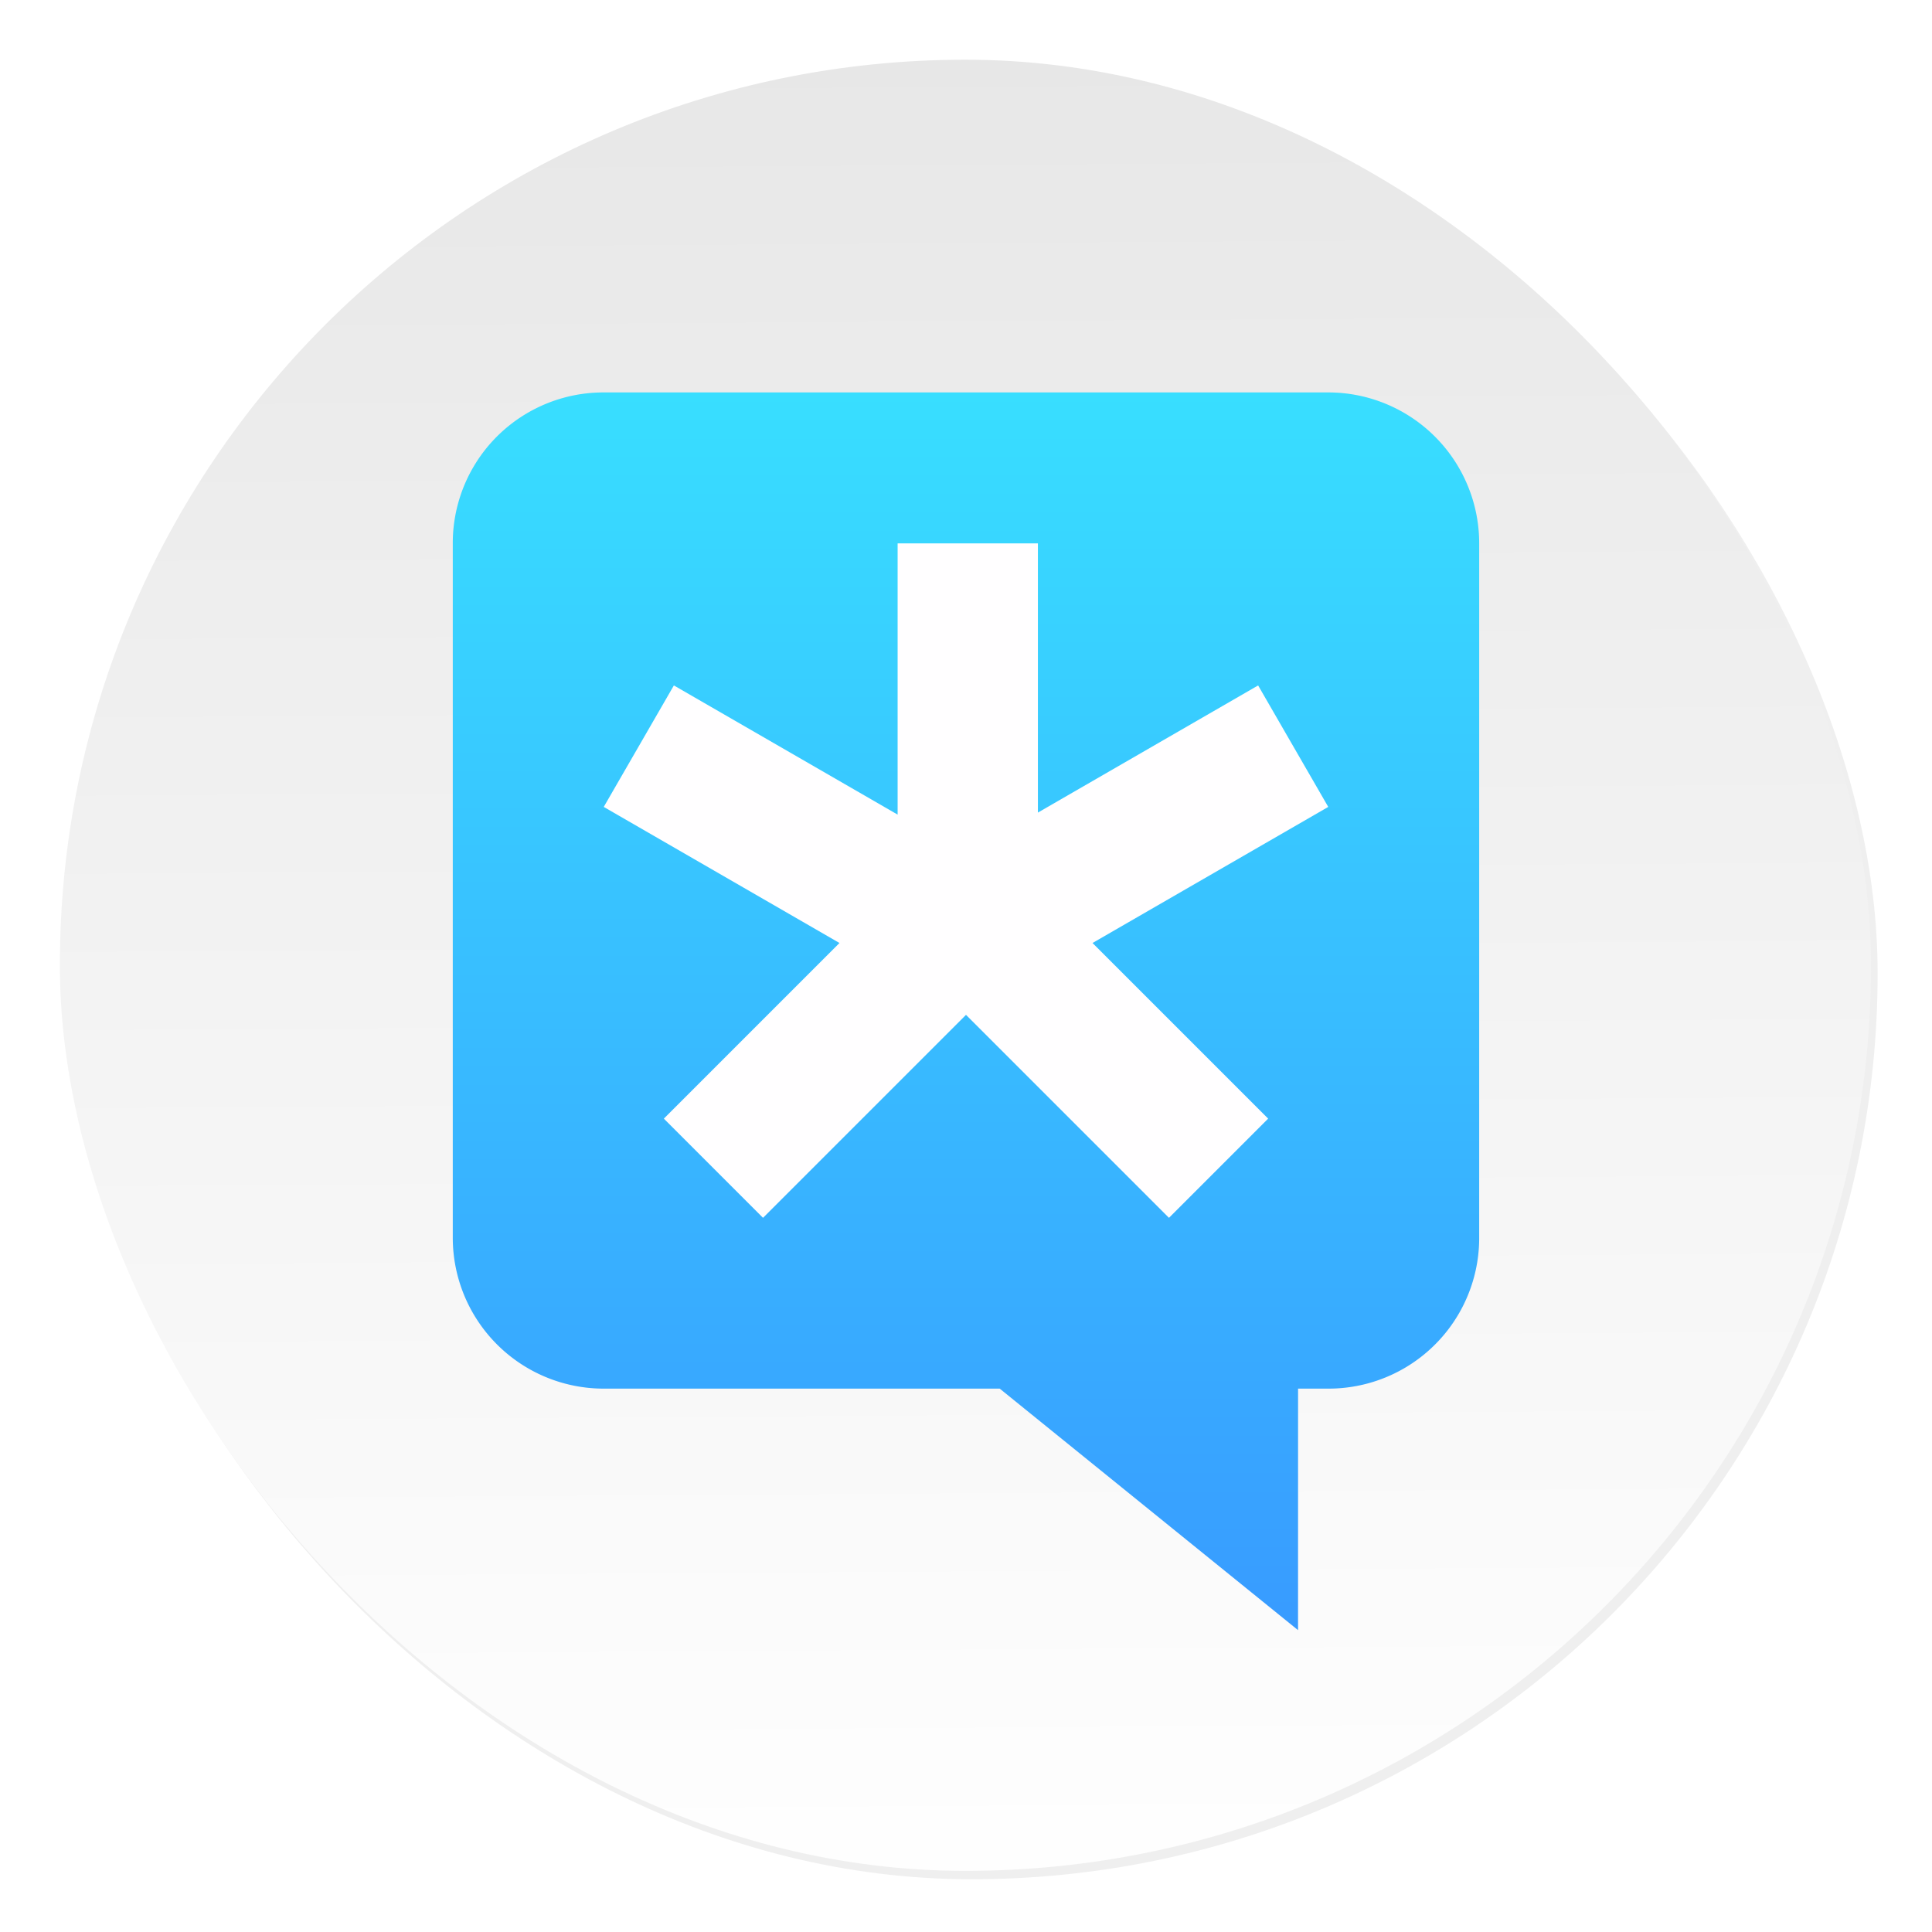
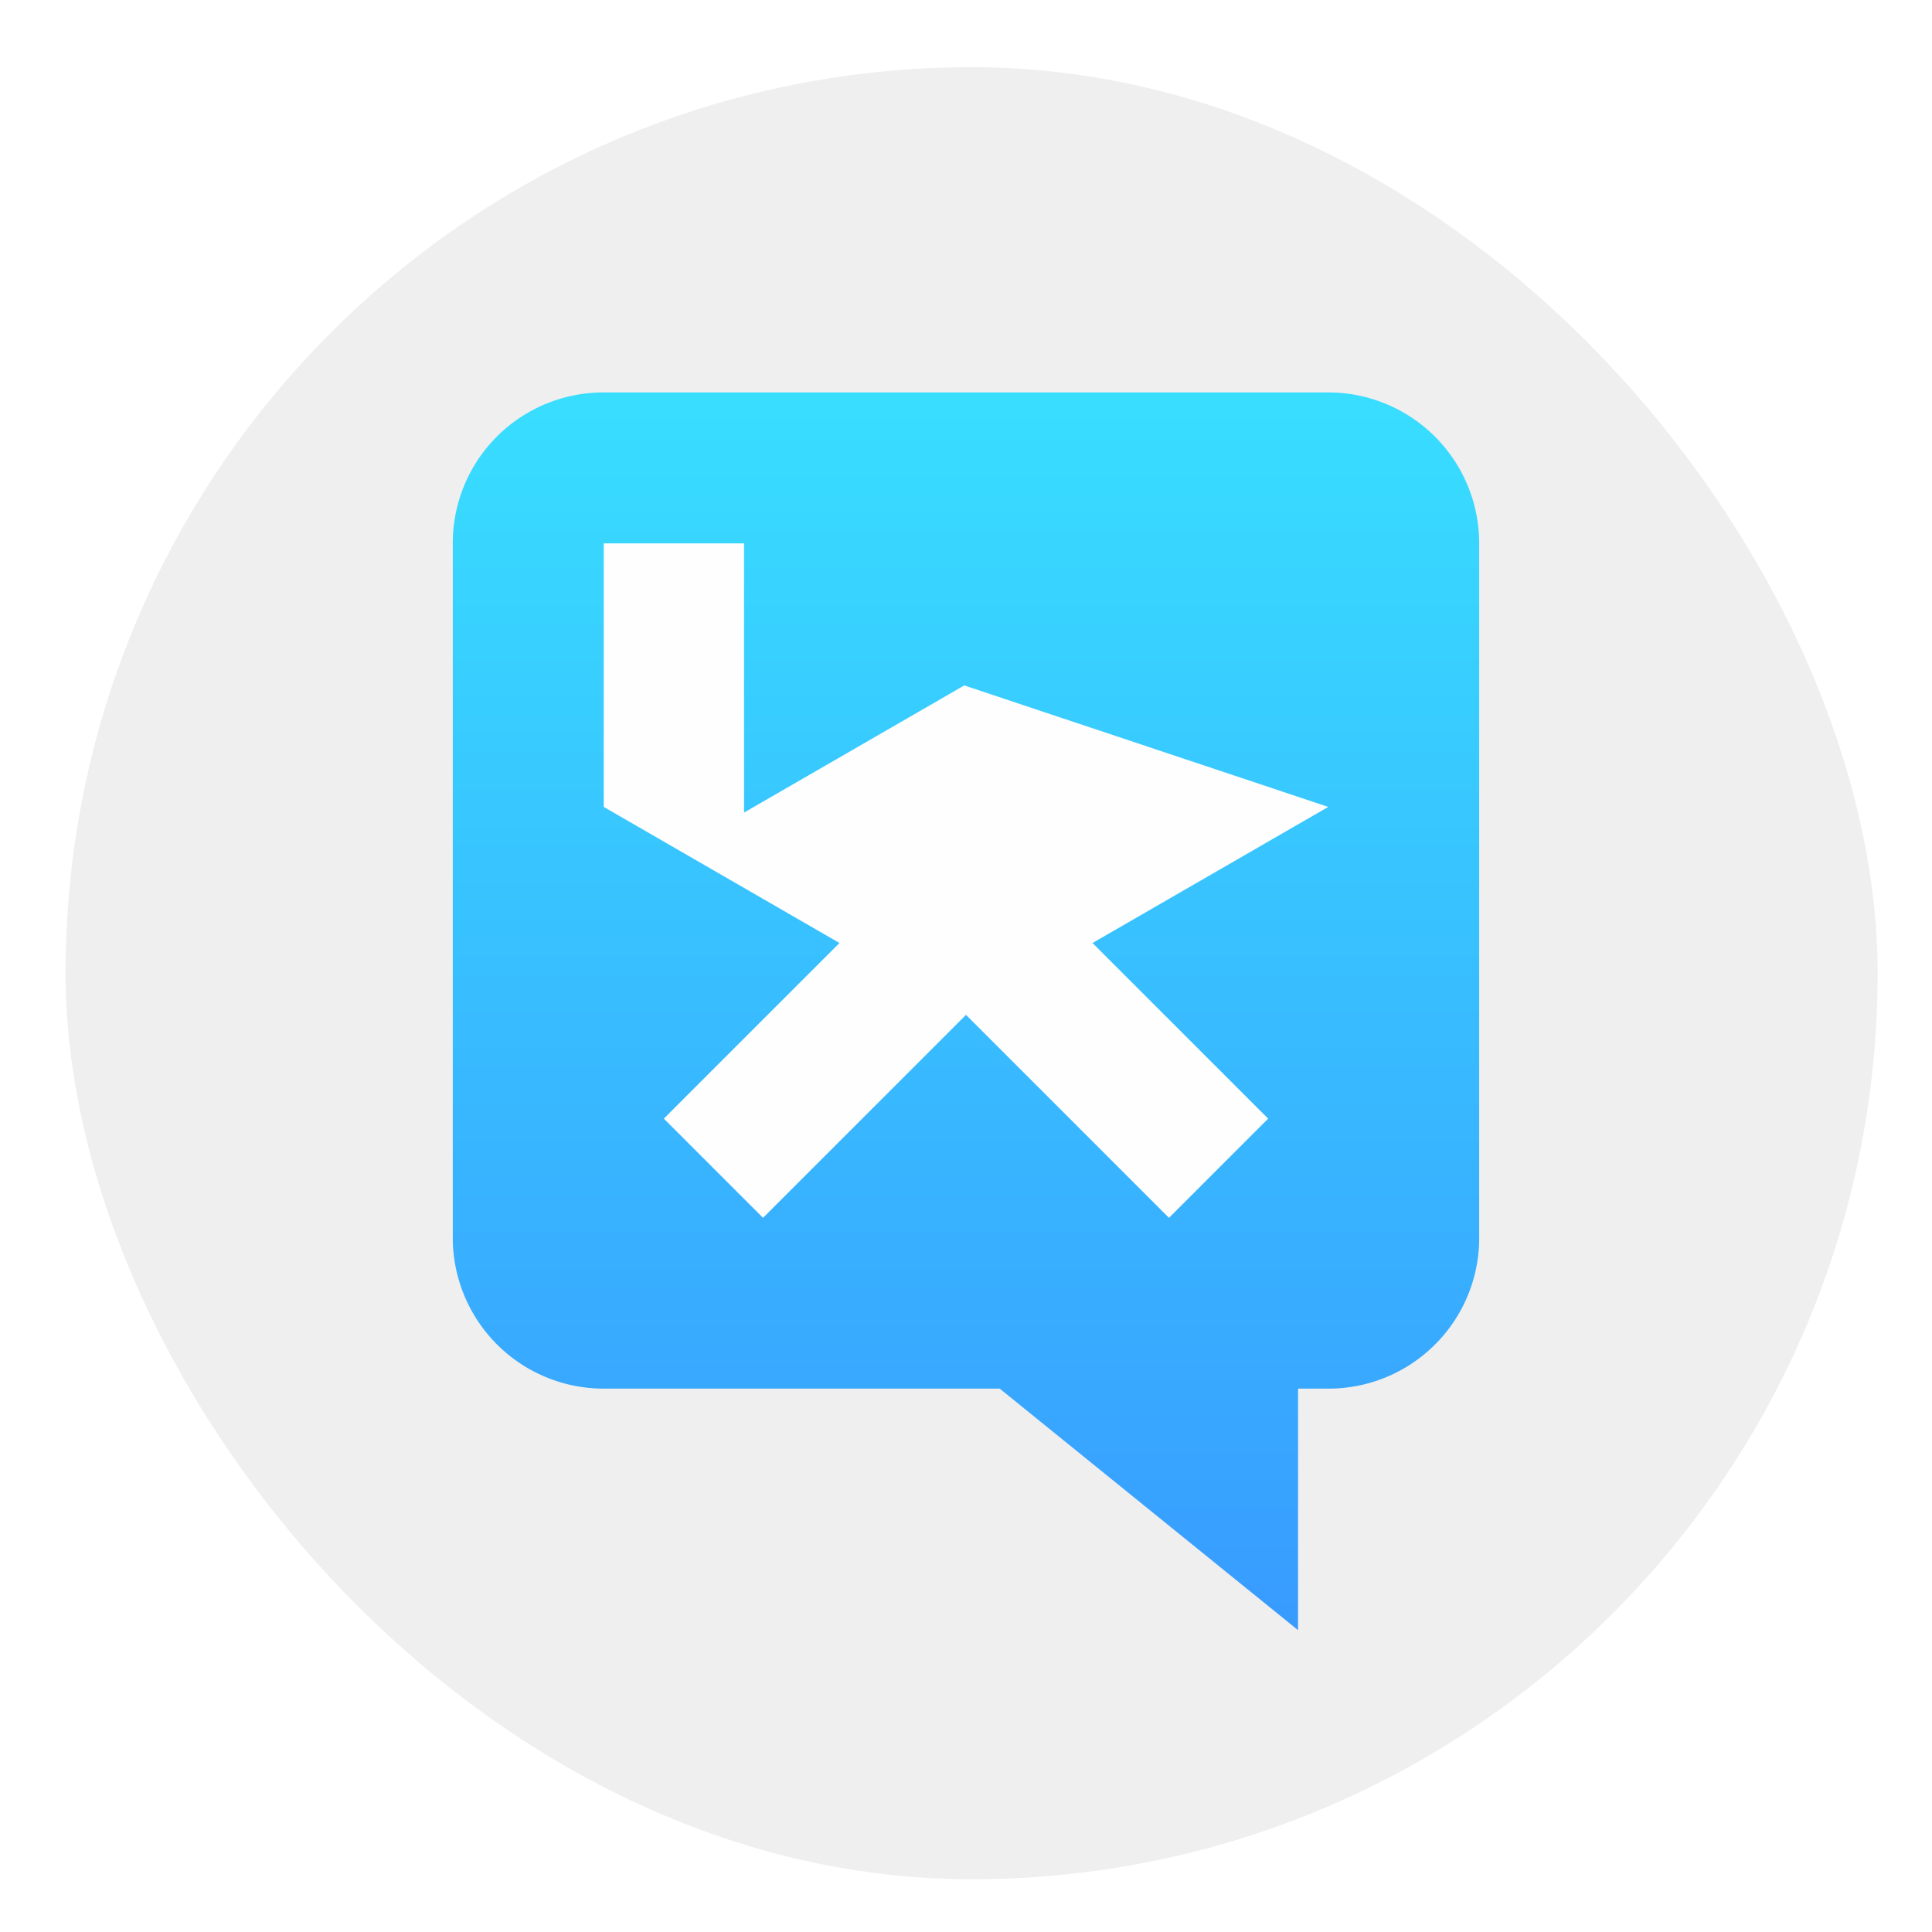
<svg xmlns="http://www.w3.org/2000/svg" width="64" height="64">
  <defs>
    <linearGradient id="b" x1="408.25" x2="407.94" y1="547.6" y2="498.89" gradientTransform="translate(-510.64 -663.52)scale(1.328)" gradientUnits="userSpaceOnUse">
      <stop offset="0" stop-color="#fff" />
      <stop offset="1" stop-color="#e6e6e6" />
    </linearGradient>
    <linearGradient id="d" x1="30.644" x2="30.644" y1="55.754" y2="14.754" gradientUnits="userSpaceOnUse">
      <stop offset="0" stop-color="#389bff" />
      <stop offset="1" stop-color="#38deff" />
    </linearGradient>
    <filter id="a" width="1.072" height="1.072" x="-.036" y="-.036" color-interpolation-filters="sRGB">
      <feGaussianBlur stdDeviation=".89" />
    </filter>
    <filter id="c" width="1.132" height="1.11" x="-.066" y="-.055" color-interpolation-filters="sRGB">
      <feGaussianBlur stdDeviation=".938" />
    </filter>
  </defs>
  <rect width="59.315" height="59.315" x="386.85" y="486.31" filter="url(#a)" opacity=".25" ry="29.657" transform="translate(-389.32 -489.92)scale(1.012)" />
-   <rect width="59.997" height="59.997" x="1.983" y="1.978" fill="url(#b)" ry="29.998" />
  <path d="M41.644 47.754h1.002a4.99 4.99 0 0 0 4.998-4.994V19.748a5 5 0 0 0-4.998-4.994H18.641a4.99 4.99 0 0 0-4.998 4.994V42.76a5 5 0 0 0 4.998 4.994h13.12l9.882 8z" filter="url(#c)" opacity=".15" transform="translate(1.356 -1.754)" />
  <path fill="url(#d)" d="M41.644 47.754h1.002a4.99 4.99 0 0 0 4.998-4.994V19.748a5 5 0 0 0-4.998-4.994H18.641a4.99 4.99 0 0 0-4.998 4.994V42.76a5 5 0 0 0 4.998 4.994h13.12l9.882 8z" transform="translate(1.356 -1.754)" />
-   <path fill="#fffeff" d="m42.009 37.056-3.285 3.286L32 33.618l-6.724 6.724-3.285-3.286 5.818-5.818L20 26.73l2.323-4.024 7.412 4.279V18h4.647v8.918l7.295-4.212L44 26.73l-7.809 4.508z" />
+   <path fill="#fffeff" d="m42.009 37.056-3.285 3.286L32 33.618l-6.724 6.724-3.285-3.286 5.818-5.818L20 26.73V18h4.647v8.918l7.295-4.212L44 26.73l-7.809 4.508z" />
</svg>